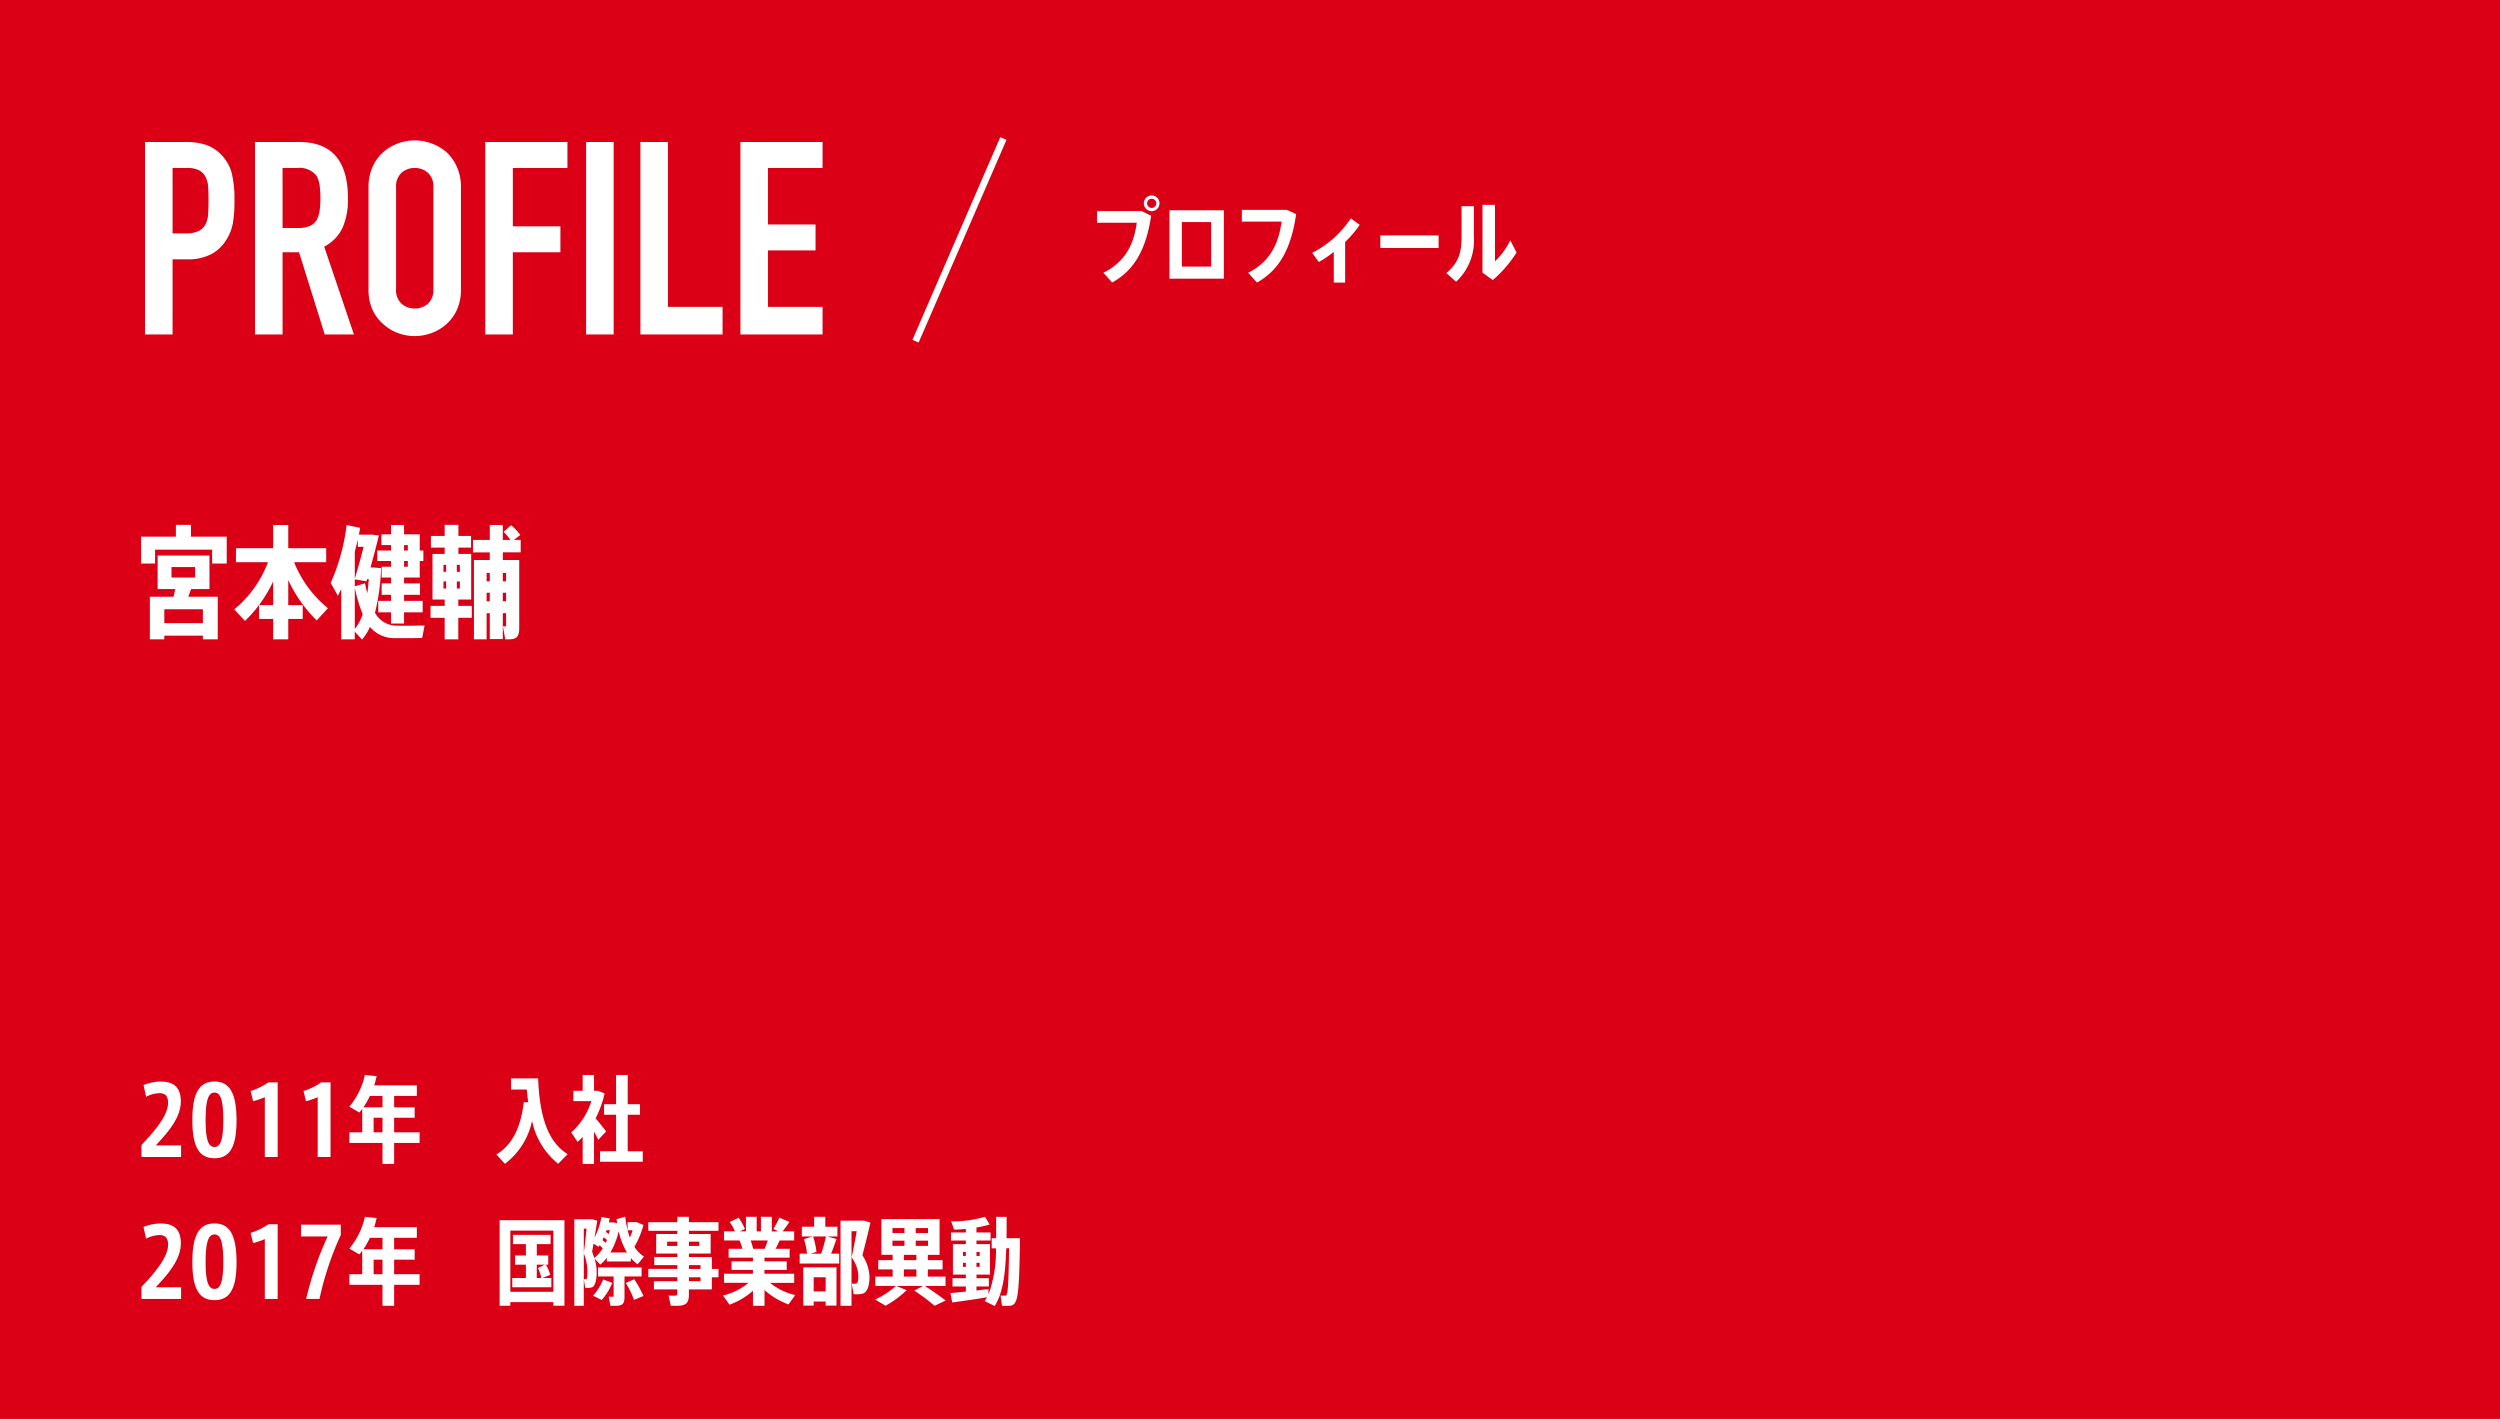
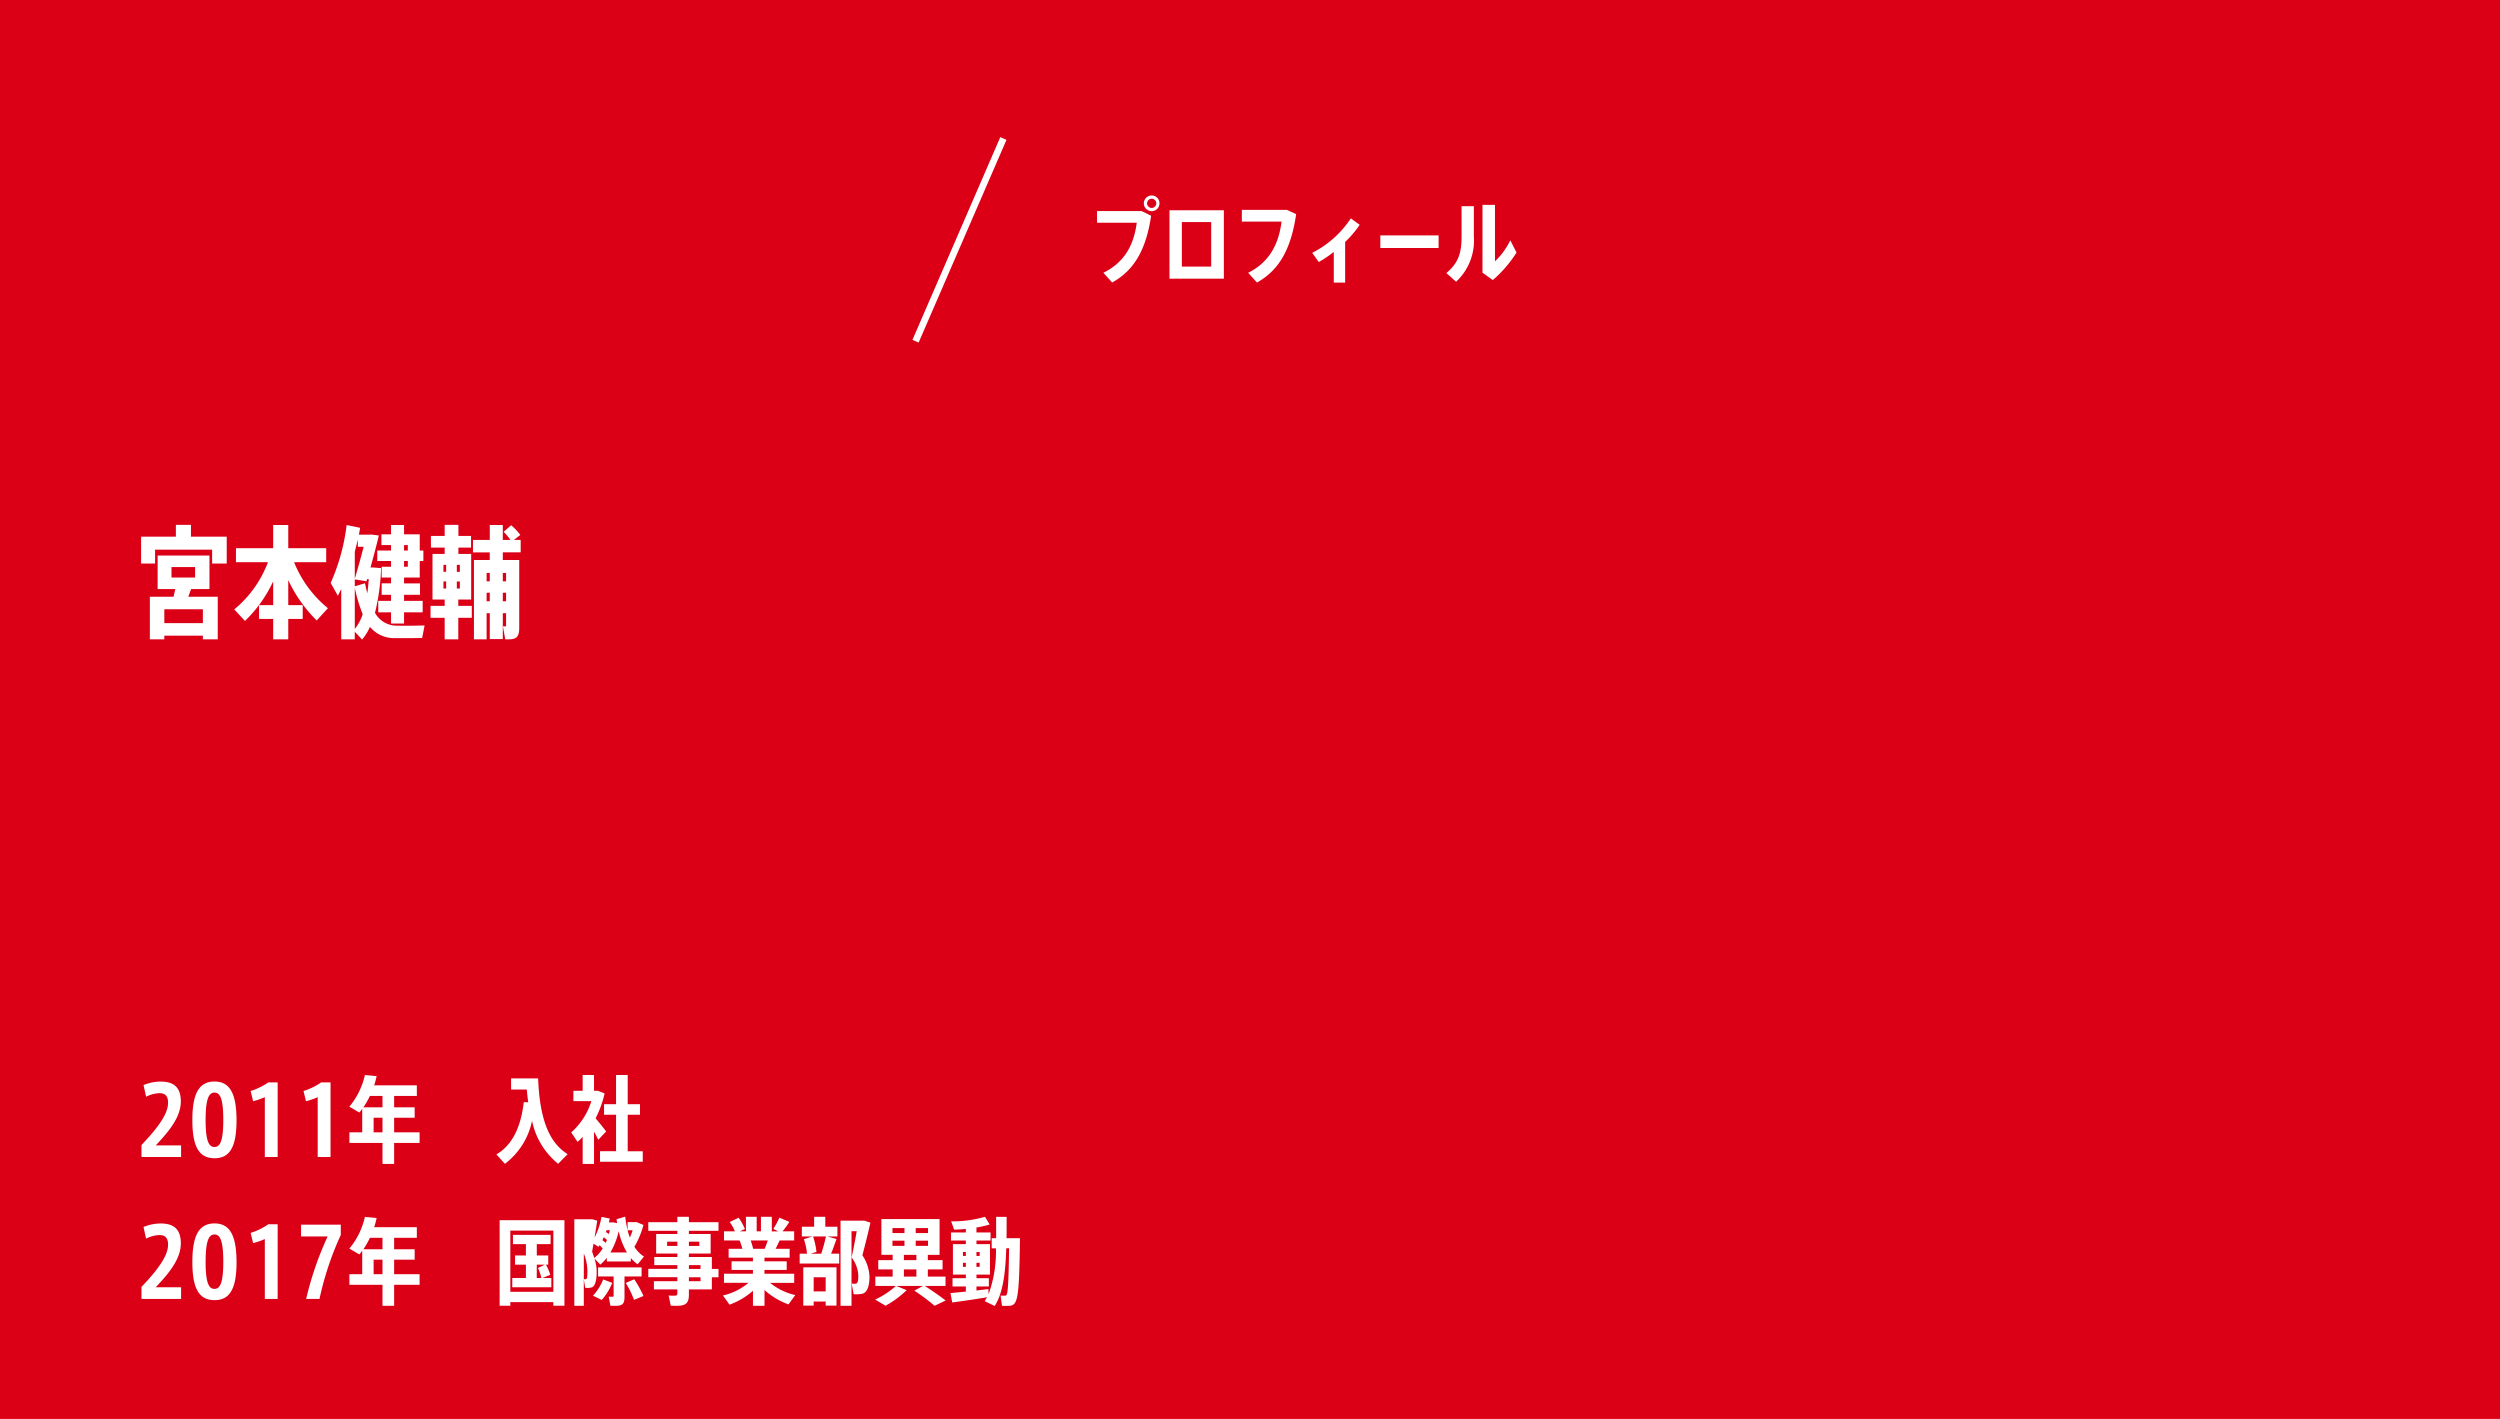
<svg xmlns="http://www.w3.org/2000/svg" width="370" height="210" viewBox="0 0 370 210">
  <g transform="translate(-331 -2618)">
    <rect width="370" height="210" transform="translate(331 2618)" fill="#dc0017" />
-     <path d="M-49.54,0V-28.48h6.12a9.1,9.1,0,0,1,2.96.44,5.679,5.679,0,0,1,2.32,1.56,6.1,6.1,0,0,1,1.44,2.62,16.385,16.385,0,0,1,.4,4.06,20.139,20.139,0,0,1-.22,3.24,6.774,6.774,0,0,1-.94,2.48A5.955,5.955,0,0,1-39.7-11.9a7.539,7.539,0,0,1-3.68.78h-2.08V0Zm4.08-24.64v9.68h1.96a4.17,4.17,0,0,0,1.92-.36,2.265,2.265,0,0,0,1-1,3.655,3.655,0,0,0,.38-1.48q.06-.88.06-1.96,0-1-.04-1.9a4.111,4.111,0,0,0-.36-1.58,2.271,2.271,0,0,0-.96-1.04,3.811,3.811,0,0,0-1.84-.36Zm16.28,0v8.88h2.32a4.105,4.105,0,0,0,1.72-.3,2.338,2.338,0,0,0,1-.86,3.91,3.91,0,0,0,.44-1.38,13.269,13.269,0,0,0,.12-1.9,13.269,13.269,0,0,0-.12-1.9,3.8,3.8,0,0,0-.48-1.42,3.246,3.246,0,0,0-2.88-1.12ZM-33.26,0V-28.48h6.56q7.2,0,7.2,8.36a10.536,10.536,0,0,1-.78,4.28A6.048,6.048,0,0,1-23.02-13l4.4,13h-4.32l-3.8-12.16h-2.44V0Zm16.8-21.76a7.277,7.277,0,0,1,.6-3.04,6.424,6.424,0,0,1,1.6-2.2,6.764,6.764,0,0,1,2.18-1.28,7.2,7.2,0,0,1,2.46-.44,7.2,7.2,0,0,1,2.46.44A7.251,7.251,0,0,1-4.94-27a6.7,6.7,0,0,1,1.56,2.2,7.277,7.277,0,0,1,.6,3.04V-6.72a7.21,7.21,0,0,1-.6,3.08A6.354,6.354,0,0,1-4.94-1.52,6.859,6.859,0,0,1-7.16-.2,7.2,7.2,0,0,1-9.62.24,7.2,7.2,0,0,1-12.08-.2a6.418,6.418,0,0,1-2.18-1.32,6.107,6.107,0,0,1-1.6-2.12,7.21,7.21,0,0,1-.6-3.08Zm4.08,15.04a2.712,2.712,0,0,0,.82,2.18,2.892,2.892,0,0,0,1.94.7,2.892,2.892,0,0,0,1.94-.7,2.712,2.712,0,0,0,.82-2.18V-21.76a2.712,2.712,0,0,0-.82-2.18,2.892,2.892,0,0,0-1.94-.7,2.892,2.892,0,0,0-1.94.7,2.712,2.712,0,0,0-.82,2.18ZM.82,0V-28.48H12.98v3.84H4.9V-16h7.04v3.84H4.9V0ZM15.74,0V-28.48h4.08V0Zm8.04,0V-28.48h4.08v24.4h8.08V0Zm14.8,0V-28.48H50.74v3.84H42.66v8.36H49.7v3.84H42.66v8.36h8.08V0Z" transform="translate(402 2667.5)" fill="#fff" />
    <path d="M1.358-9.758v1.722h5.88C6.79-4.634,5.39-2.17,2.3-.63L3.6.812C6.944-1.036,8.652-4.2,9.366-9.072l-1.4-.686Zm8.092-2.31a1.159,1.159,0,0,0-1.162,1.162A1.168,1.168,0,0,0,9.45-9.744,1.156,1.156,0,0,0,10.6-10.906,1.147,1.147,0,0,0,9.45-12.068Zm0,1.848a.706.706,0,0,1-.686-.686.706.706,0,0,1,.686-.686.706.706,0,0,1,.686.686A.706.706,0,0,1,9.45-10.22Zm2.632.336V.238h8.05V-9.884ZM18.256-1.54h-4.34V-8.134h4.34ZM29.47-9.94H22.792V-8.2h5.88c-.434,3.388-1.834,6.02-4.942,7.574l1.3,1.442c3.416-1.9,5.082-5.18,5.8-10.122ZM40.236-7.728,38.92-8.68a14.917,14.917,0,0,1-5.712,5.1l.966,1.358a15.518,15.518,0,0,0,2.226-1.5V.826h1.68v-6.02A15.191,15.191,0,0,0,40.236-7.728ZM43.288-6.16V-4.3h8.624V-6.16Zm12.026.112c0,2.24-.336,3.878-2.254,5.46L54.5.7a8.332,8.332,0,0,0,2.632-6.706v-4.48h-1.82Zm7.21.616a10.693,10.693,0,0,1-2.268,3.108v-8.358H58.408V-.644L59.934.448a17.906,17.906,0,0,0,3.514-4.074Z" transform="translate(492 2659)" fill="#fff" />
    <line y1="30" x2="13" transform="translate(466.5 2638.5)" fill="none" stroke="#fff" stroke-width="1" />
-     <path d="M3.052-1.484c1.694-1.82,3.71-4.032,3.71-6.5,0-2.422-1.414-2.94-3-2.94a6.645,6.645,0,0,0-2.52.518L1.624-8.68A4.724,4.724,0,0,1,3.6-9.212c.77,0,1.274.364,1.274,1.4,0,1.26-.77,2.968-3.934,6.272V.238H6.8V-1.484Zm8.694-9.45c-2.366,0-3.276,1.918-3.276,5.7C8.47-1.3,9.45.42,11.746.42S15.008-1.3,15.008-5.222C14.994-9.016,14.1-10.934,11.746-10.934Zm0,9.688c-.742,0-1.316-.63-1.316-3.976,0-3.374.56-4.074,1.316-4.074s1.3.7,1.3,4.06C13.048-1.918,12.488-1.246,11.746-1.246Zm7.966-9.562a9.486,9.486,0,0,1-2.618,1.274l.364,1.512a9.516,9.516,0,0,0,1.736-.6V.238h1.9V-10.808Zm7.826,0A9.486,9.486,0,0,1,24.92-9.534l.364,1.512a9.516,9.516,0,0,0,1.736-.6V.238h1.9V-10.808ZM42.1-3.416H38.332V-5.572H41.37v-1.54H38.332V-8.806h3.36v-1.568H35.378a13.787,13.787,0,0,0,.364-1.358L34.006-11.9a11.166,11.166,0,0,1-2.3,4.69l1.484.868.42-.546v3.472h-1.9v1.568h4.9V1.26h1.722V-1.848H42.1Zm-7.35-5.39H36.61v1.694H33.782A12.393,12.393,0,0,0,34.748-8.806Zm.546,5.39V-5.572H36.61v2.156ZM59.64-11.4h-4v1.652H57.96c.07.658.126,1.288.224,1.89l-.658-.028c-.266,2.03-.91,5.908-4.06,7.742l1.26,1.386a10.625,10.625,0,0,0,4.018-6.37,10.973,10.973,0,0,0,3.864,6.37l1.4-1.428C61.194-1.946,59.878-5.474,59.64-11.4ZM72.9-.616v-5.4h1.82V-7.574H72.9V-11.9H71.176v4.326H69.4V-6.02h1.778v5.4H68.8V.938h6.328V-.616ZM69.706-3.542c-.364-.5-.966-1.246-1.554-1.946a16,16,0,0,0,1.33-3.682l-.98-.392h-.588V-11.9h-1.68v2.338H64.862v1.526h2.66A10.208,10.208,0,0,1,64.54-3.4L65.478-2a7.552,7.552,0,0,0,.756-.742v4h1.68V-3.514c.252.434.462.854.63,1.2ZM3.052,19.516c1.694-1.82,3.71-4.032,3.71-6.5,0-2.422-1.414-2.94-3-2.94a6.645,6.645,0,0,0-2.52.518l.378,1.722A4.724,4.724,0,0,1,3.6,11.788c.77,0,1.274.364,1.274,1.4,0,1.26-.77,2.968-3.934,6.272v1.778H6.8V19.516Zm8.694-9.45c-2.366,0-3.276,1.918-3.276,5.7,0,3.934.98,5.656,3.276,5.656s3.262-1.722,3.262-5.642C14.994,11.984,14.1,10.066,11.746,10.066Zm0,9.688c-.742,0-1.316-.63-1.316-3.976,0-3.374.56-4.074,1.316-4.074s1.3.7,1.3,4.06C13.048,19.082,12.488,19.754,11.746,19.754Zm7.966-9.562a9.486,9.486,0,0,1-2.618,1.274l.364,1.512a9.516,9.516,0,0,0,1.736-.6v8.862h1.9V10.192Zm4.844.056V12H28.49a47.49,47.49,0,0,0-3.178,9.24h1.974a45.473,45.473,0,0,1,3.15-9.464V10.248ZM42.1,17.584H38.332V15.428H41.37v-1.54H38.332V12.194h3.36V10.626H35.378a13.787,13.787,0,0,0,.364-1.358L34.006,9.1a11.166,11.166,0,0,1-2.3,4.69l1.484.868.42-.546v3.472h-1.9v1.568h4.9V22.26h1.722V19.152H42.1Zm-7.35-5.39H36.61v1.694H33.782A12.393,12.393,0,0,0,34.748,12.194Zm.546,5.39V15.428H36.61v2.156Zm24.99.56,1.148-.476a6.607,6.607,0,0,0-.644-1.5h.35V14.812H59.444v-1.68h2.044V11.76H55.916v1.372h1.918v1.68h-1.61V16.17h1.61v1.974H55.818v1.372H61.6V18.144Zm-.84-1.974h1.2l-1.022.49a7.439,7.439,0,0,1,.5,1.484h-.686Zm-5.5-6.58V22.246h1.582v-.532h6.37v.532h1.638V9.59Zm1.582,10.6V11.13h6.37v9.058Zm12.782-2.94a6.423,6.423,0,0,0-.336-1.988l.868.9a6.61,6.61,0,0,0,.966-1.008v.546H73.36v-.518a5.77,5.77,0,0,0,1.008.938l.938-1.148a4.8,4.8,0,0,1-1.414-1.442,13.566,13.566,0,0,0,1.344-3.234l-1.008-.42H72.884v1.19a15.179,15.179,0,0,1-.35-2l-1.288.378.084.588L70.8,9.912h-.686l.126-.574L69.02,9.1A10.745,10.745,0,0,1,68,12.152L68.39,9.66l-.728-.21H65V22.26h1.4V18.326l.21,1.274a2.958,2.958,0,0,0,.952-.056C68.138,19.362,68.306,18.312,68.306,17.248Zm-1.5-6.412c-.1,1.092-.238,2.324-.406,3.57v-3.57Zm-.07,7.476a1.344,1.344,0,0,1-.336,0V14.518a7.211,7.211,0,0,1,.532,2.59C66.934,17.808,66.92,18.27,66.738,18.312ZM69.37,12.1l.462.42-.182.42-.49-.392Zm4.256-1.022a9,9,0,0,1-.406,1.078,10.836,10.836,0,0,1-.336-1.078Zm-2.058.126a10.513,10.513,0,0,0,1.218,3.164h-2.45A10.813,10.813,0,0,0,71.568,11.2Zm-1.316-.14-.14.574-.392-.28-.084.112.14-.406Zm-2.408,2,.742.462.154-.238a4.867,4.867,0,0,1,.462.476,5.548,5.548,0,0,1-1.246,1.414l-.322-.938Zm1.428,5.292a7.819,7.819,0,0,1-1.512,2.408l1.3.63a8.629,8.629,0,0,0,1.554-2.534Zm3.346.518a14.507,14.507,0,0,1,1.218,2.506l1.4-.574a15.649,15.649,0,0,0-1.372-2.478Zm2.338-.952V16.576h-6.44V17.92h2.3v2.842c0,.112-.042.154-.21.154s-.35,0-.518-.014l.252,1.358h.714c1.064,0,1.372-.266,1.372-1.33V17.92Zm11.382-6.762V9.884H81.956v-.8H80.248v.8h-4.3v1.274h4.3v.476H77.112v2.884h3.136v.518H76.832v1.2h3.416v.56h-4.3v1.232h4.3v.588H76.776v1.218h3.472v.588c0,.28-.1.336-.448.336a8.28,8.28,0,0,1-.84-.028l.308,1.512c.28.014.63.014.924.014,1.288,0,1.764-.378,1.764-1.638v-.784h3.4V18.032h.98V16.8h-.98V15.036h-3.4v-.518h3.22V11.634h-3.22v-.476Zm-2.66,7.462H81.956v-.588h1.722Zm0-2.38v.56H81.956v-.56ZM78.736,13.4v-.63h1.512v.63Zm4.76-.63v.63h-1.54v-.63Zm14.2,7.9a9.077,9.077,0,0,1-3.724-1.806h3.57V17.514h-4.4v-.56h3.29V15.68h-3.29v-.546h3.724V13.818H94.794l.6-1.232h2.142V11.242H95.816a14.243,14.243,0,0,0,1.008-1.4l-1.47-.63a13.451,13.451,0,0,1-.9,1.666l.714.364h-.938V9.086h-1.61v2.156h-.63V9.086H90.4v2.156h-.9l.742-.35a8.135,8.135,0,0,0-.924-1.666L88,9.856a7.184,7.184,0,0,1,.77,1.386H87.15v1.344h2.31a8.448,8.448,0,0,1,.406,1.232h-2.03v1.316h3.6v.546H88.27v1.274h3.164v.56H87.15v1.344h3.626A9.069,9.069,0,0,1,87,20.734l.966,1.358a10.663,10.663,0,0,0,3.472-2.058V22.26h1.708V19.922A10.6,10.6,0,0,0,96.7,22.05ZM91.1,12.586h2.534c-.126.392-.294.812-.462,1.232H91.462A10.721,10.721,0,0,0,91.1,12.586Zm17.724-2.632-.882-.294H104.4v12.6h1.624V11.214h.77c-.2,1.19-.462,2.534-.756,3.892a4.784,4.784,0,0,1,.994,2.66c0,.714-.056,1.162-.364,1.218a3.1,3.1,0,0,1-.616-.014l.28,1.568a4.4,4.4,0,0,0,1.316-.07c.8-.224,1.036-1.372,1.036-2.534a6.136,6.136,0,0,0-1.05-3.15C108.08,13.09,108.472,11.508,108.822,9.954Zm-9.94,12.278h1.54v-.6H102.2v.6h1.6v-5.67H98.882Zm3.318-4.2v2.1h-1.778v-2.1Zm1.6-5.656L102.466,12h1.47V10.556h-1.792V9.086h-1.652v1.47h-1.82V12h1.554L98.98,12.4a10.52,10.52,0,0,1,.462,2.142H98.35V16H104.2V14.546H103C103.306,13.79,103.586,13.006,103.8,12.376ZM100.338,12h1.9a23.142,23.142,0,0,1-.7,2.548H100l.84-.266A11.5,11.5,0,0,0,100.338,12Zm16.534,7.322h3.066V17.934H117.32V16.87H119.5V15.5H117.32v-.784h1.736V9.422h-8.61v5.292h1.666V15.5h-2.128V16.87h2.128v1.064H109.55V19.32h3.038a12.38,12.38,0,0,1-3.066,2.016l1.54.91a14.492,14.492,0,0,0,3.122-2.3l-1.54-.63h3.962l-1.288.7a29.718,29.718,0,0,1,3,2.24l1.638-.784C119.042,20.776,118.048,20.076,116.872,19.32Zm.476-5.936h-1.82v-.77h1.82Zm0-1.89h-1.82v-.742h1.82Zm-5.264-.742h1.778v.742h-1.778Zm0,1.862h1.778v.77h-1.778Zm1.694,2.1h1.848V15.5h-1.848Zm0,2.156h1.848v1.064h-1.848Zm17.178-4.62h-1.988c.014-.994.014-2.044.014-3.15l-1.554-.014V12.25h-.658v1.5h.63a18.54,18.54,0,0,1-1.092,6.79l-.028-.756-1.764.21V19.4h1.834V18.172h-1.834V17.64h2V13.132h-2V12.6H126.6V11.4h-2.086v-.728a15.867,15.867,0,0,0,1.96-.448l-.7-1.134a17.411,17.411,0,0,1-5,.672l.434,1.218c.532,0,1.12-.042,1.736-.1V11.4h-2.2v1.2h2.2v.532H121.03V17.64h1.918v.532h-1.974V19.4h1.974v.756l-2.282.224.266,1.386c1.33-.182,3.584-.5,5.152-.77l-.35.574,1.484.714c1.2-1.89,1.582-4.7,1.708-8.54h.42c-.1,6.916-.252,7.014-.6,7.014-.168,0-.448,0-.658-.014l.21,1.512c.252.014.574.014.77.014C130.606,22.274,130.83,21.938,130.956,12.25Zm-5.964,4.242h-.476v-.6h.476Zm0-2.2v.588h-.476v-.588Zm-2.478,0h.434v.588h-.434Zm0,2.2v-.6h.434v.6Z" transform="translate(351 2789)" fill="#fff" />
+     <path d="M3.052-1.484c1.694-1.82,3.71-4.032,3.71-6.5,0-2.422-1.414-2.94-3-2.94a6.645,6.645,0,0,0-2.52.518L1.624-8.68A4.724,4.724,0,0,1,3.6-9.212c.77,0,1.274.364,1.274,1.4,0,1.26-.77,2.968-3.934,6.272V.238H6.8V-1.484Zm8.694-9.45c-2.366,0-3.276,1.918-3.276,5.7C8.47-1.3,9.45.42,11.746.42S15.008-1.3,15.008-5.222C14.994-9.016,14.1-10.934,11.746-10.934Zm0,9.688c-.742,0-1.316-.63-1.316-3.976,0-3.374.56-4.074,1.316-4.074s1.3.7,1.3,4.06C13.048-1.918,12.488-1.246,11.746-1.246Zm7.966-9.562a9.486,9.486,0,0,1-2.618,1.274l.364,1.512a9.516,9.516,0,0,0,1.736-.6V.238h1.9V-10.808Zm7.826,0A9.486,9.486,0,0,1,24.92-9.534l.364,1.512a9.516,9.516,0,0,0,1.736-.6V.238h1.9V-10.808ZM42.1-3.416H38.332V-5.572H41.37v-1.54H38.332V-8.806h3.36v-1.568H35.378a13.787,13.787,0,0,0,.364-1.358L34.006-11.9a11.166,11.166,0,0,1-2.3,4.69l1.484.868.42-.546v3.472h-1.9v1.568h4.9V1.26h1.722V-1.848H42.1Zm-7.35-5.39H36.61v1.694H33.782A12.393,12.393,0,0,0,34.748-8.806Zm.546,5.39V-5.572H36.61v2.156ZM59.64-11.4h-4v1.652H57.96c.07.658.126,1.288.224,1.89l-.658-.028c-.266,2.03-.91,5.908-4.06,7.742l1.26,1.386a10.625,10.625,0,0,0,4.018-6.37,10.973,10.973,0,0,0,3.864,6.37l1.4-1.428C61.194-1.946,59.878-5.474,59.64-11.4ZM72.9-.616v-5.4h1.82V-7.574H72.9V-11.9H71.176v4.326H69.4V-6.02h1.778v5.4H68.8V.938h6.328V-.616ZM69.706-3.542c-.364-.5-.966-1.246-1.554-1.946a16,16,0,0,0,1.33-3.682l-.98-.392h-.588V-11.9h-1.68v2.338H64.862v1.526h2.66A10.208,10.208,0,0,1,64.54-3.4L65.478-2a7.552,7.552,0,0,0,.756-.742v4h1.68V-3.514c.252.434.462.854.63,1.2ZM3.052,19.516c1.694-1.82,3.71-4.032,3.71-6.5,0-2.422-1.414-2.94-3-2.94a6.645,6.645,0,0,0-2.52.518l.378,1.722A4.724,4.724,0,0,1,3.6,11.788c.77,0,1.274.364,1.274,1.4,0,1.26-.77,2.968-3.934,6.272v1.778H6.8V19.516Zm8.694-9.45c-2.366,0-3.276,1.918-3.276,5.7,0,3.934.98,5.656,3.276,5.656s3.262-1.722,3.262-5.642C14.994,11.984,14.1,10.066,11.746,10.066Zm0,9.688c-.742,0-1.316-.63-1.316-3.976,0-3.374.56-4.074,1.316-4.074s1.3.7,1.3,4.06C13.048,19.082,12.488,19.754,11.746,19.754Zm7.966-9.562a9.486,9.486,0,0,1-2.618,1.274l.364,1.512a9.516,9.516,0,0,0,1.736-.6v8.862h1.9V10.192Zm4.844.056V12H28.49a47.49,47.49,0,0,0-3.178,9.24h1.974a45.473,45.473,0,0,1,3.15-9.464V10.248ZM42.1,17.584H38.332V15.428H41.37v-1.54H38.332V12.194h3.36V10.626H35.378a13.787,13.787,0,0,0,.364-1.358L34.006,9.1a11.166,11.166,0,0,1-2.3,4.69l1.484.868.42-.546v3.472h-1.9v1.568h4.9V22.26h1.722V19.152H42.1Zm-7.35-5.39H36.61v1.694H33.782A12.393,12.393,0,0,0,34.748,12.194Zm.546,5.39V15.428H36.61v2.156Zm24.99.56,1.148-.476a6.607,6.607,0,0,0-.644-1.5h.35V14.812H59.444v-1.68h2.044V11.76H55.916v1.372h1.918v1.68h-1.61V16.17h1.61v1.974H55.818v1.372H61.6V18.144Zm-.84-1.974h1.2l-1.022.49a7.439,7.439,0,0,1,.5,1.484h-.686Zm-5.5-6.58V22.246h1.582v-.532h6.37v.532h1.638V9.59Zm1.582,10.6V11.13h6.37v9.058Zm12.782-2.94a6.423,6.423,0,0,0-.336-1.988l.868.9a6.61,6.61,0,0,0,.966-1.008v.546H73.36v-.518a5.77,5.77,0,0,0,1.008.938l.938-1.148a4.8,4.8,0,0,1-1.414-1.442,13.566,13.566,0,0,0,1.344-3.234l-1.008-.42H72.884v1.19a15.179,15.179,0,0,1-.35-2l-1.288.378.084.588L70.8,9.912h-.686l.126-.574L69.02,9.1A10.745,10.745,0,0,1,68,12.152L68.39,9.66l-.728-.21H65V22.26h1.4V18.326l.21,1.274a2.958,2.958,0,0,0,.952-.056C68.138,19.362,68.306,18.312,68.306,17.248Zm-1.5-6.412v-3.57Zm-.07,7.476a1.344,1.344,0,0,1-.336,0V14.518a7.211,7.211,0,0,1,.532,2.59C66.934,17.808,66.92,18.27,66.738,18.312ZM69.37,12.1l.462.42-.182.42-.49-.392Zm4.256-1.022a9,9,0,0,1-.406,1.078,10.836,10.836,0,0,1-.336-1.078Zm-2.058.126a10.513,10.513,0,0,0,1.218,3.164h-2.45A10.813,10.813,0,0,0,71.568,11.2Zm-1.316-.14-.14.574-.392-.28-.084.112.14-.406Zm-2.408,2,.742.462.154-.238a4.867,4.867,0,0,1,.462.476,5.548,5.548,0,0,1-1.246,1.414l-.322-.938Zm1.428,5.292a7.819,7.819,0,0,1-1.512,2.408l1.3.63a8.629,8.629,0,0,0,1.554-2.534Zm3.346.518a14.507,14.507,0,0,1,1.218,2.506l1.4-.574a15.649,15.649,0,0,0-1.372-2.478Zm2.338-.952V16.576h-6.44V17.92h2.3v2.842c0,.112-.042.154-.21.154s-.35,0-.518-.014l.252,1.358h.714c1.064,0,1.372-.266,1.372-1.33V17.92Zm11.382-6.762V9.884H81.956v-.8H80.248v.8h-4.3v1.274h4.3v.476H77.112v2.884h3.136v.518H76.832v1.2h3.416v.56h-4.3v1.232h4.3v.588H76.776v1.218h3.472v.588c0,.28-.1.336-.448.336a8.28,8.28,0,0,1-.84-.028l.308,1.512c.28.014.63.014.924.014,1.288,0,1.764-.378,1.764-1.638v-.784h3.4V18.032h.98V16.8h-.98V15.036h-3.4v-.518h3.22V11.634h-3.22v-.476Zm-2.66,7.462H81.956v-.588h1.722Zm0-2.38v.56H81.956v-.56ZM78.736,13.4v-.63h1.512v.63Zm4.76-.63v.63h-1.54v-.63Zm14.2,7.9a9.077,9.077,0,0,1-3.724-1.806h3.57V17.514h-4.4v-.56h3.29V15.68h-3.29v-.546h3.724V13.818H94.794l.6-1.232h2.142V11.242H95.816a14.243,14.243,0,0,0,1.008-1.4l-1.47-.63a13.451,13.451,0,0,1-.9,1.666l.714.364h-.938V9.086h-1.61v2.156h-.63V9.086H90.4v2.156h-.9l.742-.35a8.135,8.135,0,0,0-.924-1.666L88,9.856a7.184,7.184,0,0,1,.77,1.386H87.15v1.344h2.31a8.448,8.448,0,0,1,.406,1.232h-2.03v1.316h3.6v.546H88.27v1.274h3.164v.56H87.15v1.344h3.626A9.069,9.069,0,0,1,87,20.734l.966,1.358a10.663,10.663,0,0,0,3.472-2.058V22.26h1.708V19.922A10.6,10.6,0,0,0,96.7,22.05ZM91.1,12.586h2.534c-.126.392-.294.812-.462,1.232H91.462A10.721,10.721,0,0,0,91.1,12.586Zm17.724-2.632-.882-.294H104.4v12.6h1.624V11.214h.77c-.2,1.19-.462,2.534-.756,3.892a4.784,4.784,0,0,1,.994,2.66c0,.714-.056,1.162-.364,1.218a3.1,3.1,0,0,1-.616-.014l.28,1.568a4.4,4.4,0,0,0,1.316-.07c.8-.224,1.036-1.372,1.036-2.534a6.136,6.136,0,0,0-1.05-3.15C108.08,13.09,108.472,11.508,108.822,9.954Zm-9.94,12.278h1.54v-.6H102.2v.6h1.6v-5.67H98.882Zm3.318-4.2v2.1h-1.778v-2.1Zm1.6-5.656L102.466,12h1.47V10.556h-1.792V9.086h-1.652v1.47h-1.82V12h1.554L98.98,12.4a10.52,10.52,0,0,1,.462,2.142H98.35V16H104.2V14.546H103C103.306,13.79,103.586,13.006,103.8,12.376ZM100.338,12h1.9a23.142,23.142,0,0,1-.7,2.548H100l.84-.266A11.5,11.5,0,0,0,100.338,12Zm16.534,7.322h3.066V17.934H117.32V16.87H119.5V15.5H117.32v-.784h1.736V9.422h-8.61v5.292h1.666V15.5h-2.128V16.87h2.128v1.064H109.55V19.32h3.038a12.38,12.38,0,0,1-3.066,2.016l1.54.91a14.492,14.492,0,0,0,3.122-2.3l-1.54-.63h3.962l-1.288.7a29.718,29.718,0,0,1,3,2.24l1.638-.784C119.042,20.776,118.048,20.076,116.872,19.32Zm.476-5.936h-1.82v-.77h1.82Zm0-1.89h-1.82v-.742h1.82Zm-5.264-.742h1.778v.742h-1.778Zm0,1.862h1.778v.77h-1.778Zm1.694,2.1h1.848V15.5h-1.848Zm0,2.156h1.848v1.064h-1.848Zm17.178-4.62h-1.988c.014-.994.014-2.044.014-3.15l-1.554-.014V12.25h-.658v1.5h.63a18.54,18.54,0,0,1-1.092,6.79l-.028-.756-1.764.21V19.4h1.834V18.172h-1.834V17.64h2V13.132h-2V12.6H126.6V11.4h-2.086v-.728a15.867,15.867,0,0,0,1.96-.448l-.7-1.134a17.411,17.411,0,0,1-5,.672l.434,1.218c.532,0,1.12-.042,1.736-.1V11.4h-2.2v1.2h2.2v.532H121.03V17.64h1.918v.532h-1.974V19.4h1.974v.756l-2.282.224.266,1.386c1.33-.182,3.584-.5,5.152-.77l-.35.574,1.484.714c1.2-1.89,1.582-4.7,1.708-8.54h.42c-.1,6.916-.252,7.014-.6,7.014-.168,0-.448,0-.658-.014l.21,1.512c.252.014.574.014.77.014C130.606,22.274,130.83,21.938,130.956,12.25Zm-5.964,4.242h-.476v-.6h.476Zm0-2.2v.588h-.476v-.588Zm-2.478,0h.434v.588h-.434Zm0,2.2v-.6h.434v.6Z" transform="translate(351 2789)" fill="#fff" />
    <path d="M8.28-5.814H11v-4.968H3.33v4.968H5.94L5.688-4.68H2.178v6.3H4.32V1.08h5.706v.54h2.2v-6.3H7.866Zm-2.9-3.258H8.874v1.548H5.382Zm4.644,8.3H4.32V-2.826h5.706Zm-1.764-12.8v-1.746H6.03v1.746H.882v3.978h2.07v-2.052h8.442v2.052h2.16v-3.978Zm15.264,3.78h4.752v-2.07H22.662V-15.3H20.43v3.438H14.922v2.07h4.734A16.579,16.579,0,0,1,14.67-2.808L16.254-1.1a19.66,19.66,0,0,0,4.176-5.85v3.51H18.342V-1.4H20.43V1.62h2.232V-1.4H24.8V-3.438H22.662V-7.146A20.749,20.749,0,0,0,26.874-1.17L28.53-2.988A16.885,16.885,0,0,1,23.526-9.792ZM37.872-11.52H35.838v1.548h2.034v.846H36.486v1.6h1.386v.864H36.486v1.692h1.386v.9h-1.89v1.692h1.89V-.72H39.8V-2.376h2.754V-4.068H39.8v-.9h2.358V-6.66H39.8v-.864H42.12V-9.972h.54V-11.52h-.54v-2.394H39.8V-15.3H37.872v1.386H36.45v1.584h1.422Zm2.484,2.394H39.8v-.846h.558Zm0-3.2v.81H39.8v-.81ZM38.9-.4A3.678,3.678,0,0,1,35.5-2.3a32.017,32.017,0,0,0,.9-6.624l-1.224-.09H34.83c.432-1.53.9-3.312,1.242-4.734l-1.026-.126H33.12l.18-1.008-2-.414a29.674,29.674,0,0,1-2.358,8.568l1.062,1.908.5-1.008V1.62h2V.486l1.08,1.17a7.7,7.7,0,0,0,1.17-1.872,4.653,4.653,0,0,0,3.8,1.656c.72.018,3.222,0,3.924-.018l.36-1.854C42.12-.4,39.546-.378,38.9-.4ZM34.02-6.678l-1.512.45V-7.254l1.728.288.09-.324h.252q-.081,1.134-.216,2.106C34.236-5.634,34.128-6.138,34.02-6.678ZM32.958-13.14v1.062h.864c-.432,1.674-.954,3.546-1.314,4.734v-3.978ZM32.508.09V-5.994a23.477,23.477,0,0,0,1.17,3.906A7.117,7.117,0,0,1,32.508.09ZM47.826-4.266h1.908v-6.75h-1.89v-.936h1.872V-13.68H47.844v-1.638H45.81v1.638H43.776v1.728H45.81v.936h-1.8v6.75h1.8v.936H43.722v1.764H45.81V1.62h2.016V-1.566h2V-3.33h-2ZM48.06-5.9h-.45V-6.948h.45Zm0-2.466h-.45V-9.4h.45ZM45.63-9.4h.4V-8.37h-.4Zm0,2.448h.4V-5.9h-.4Zm11.43-4.3v-1.836H56.052l.954-.738a8.873,8.873,0,0,0-1.35-1.44l-1.116.972a9.669,9.669,0,0,1,1.008,1.206H54.414V-15.3H52.488v2.214H50v1.836h2.484v1.134h-2.34V1.62H52.02V-2.25h.468V1.584h1.926V-2.25H54.9V-.432c0,.108-.036.144-.144.144-.09,0-.216-.018-.324-.018l.342,1.926h.486c1.206,0,1.584-.378,1.584-1.746v-9.99h-2.43V-11.25ZM52.488-8.208v1.242H52.02V-8.208ZM52.02-4.014v-1.26h.468v1.26Zm2.394,0v-1.26H54.9v1.26ZM54.9-8.208v1.242h-.486V-8.208Z" transform="translate(351 2711)" fill="#fff" />
  </g>
</svg>